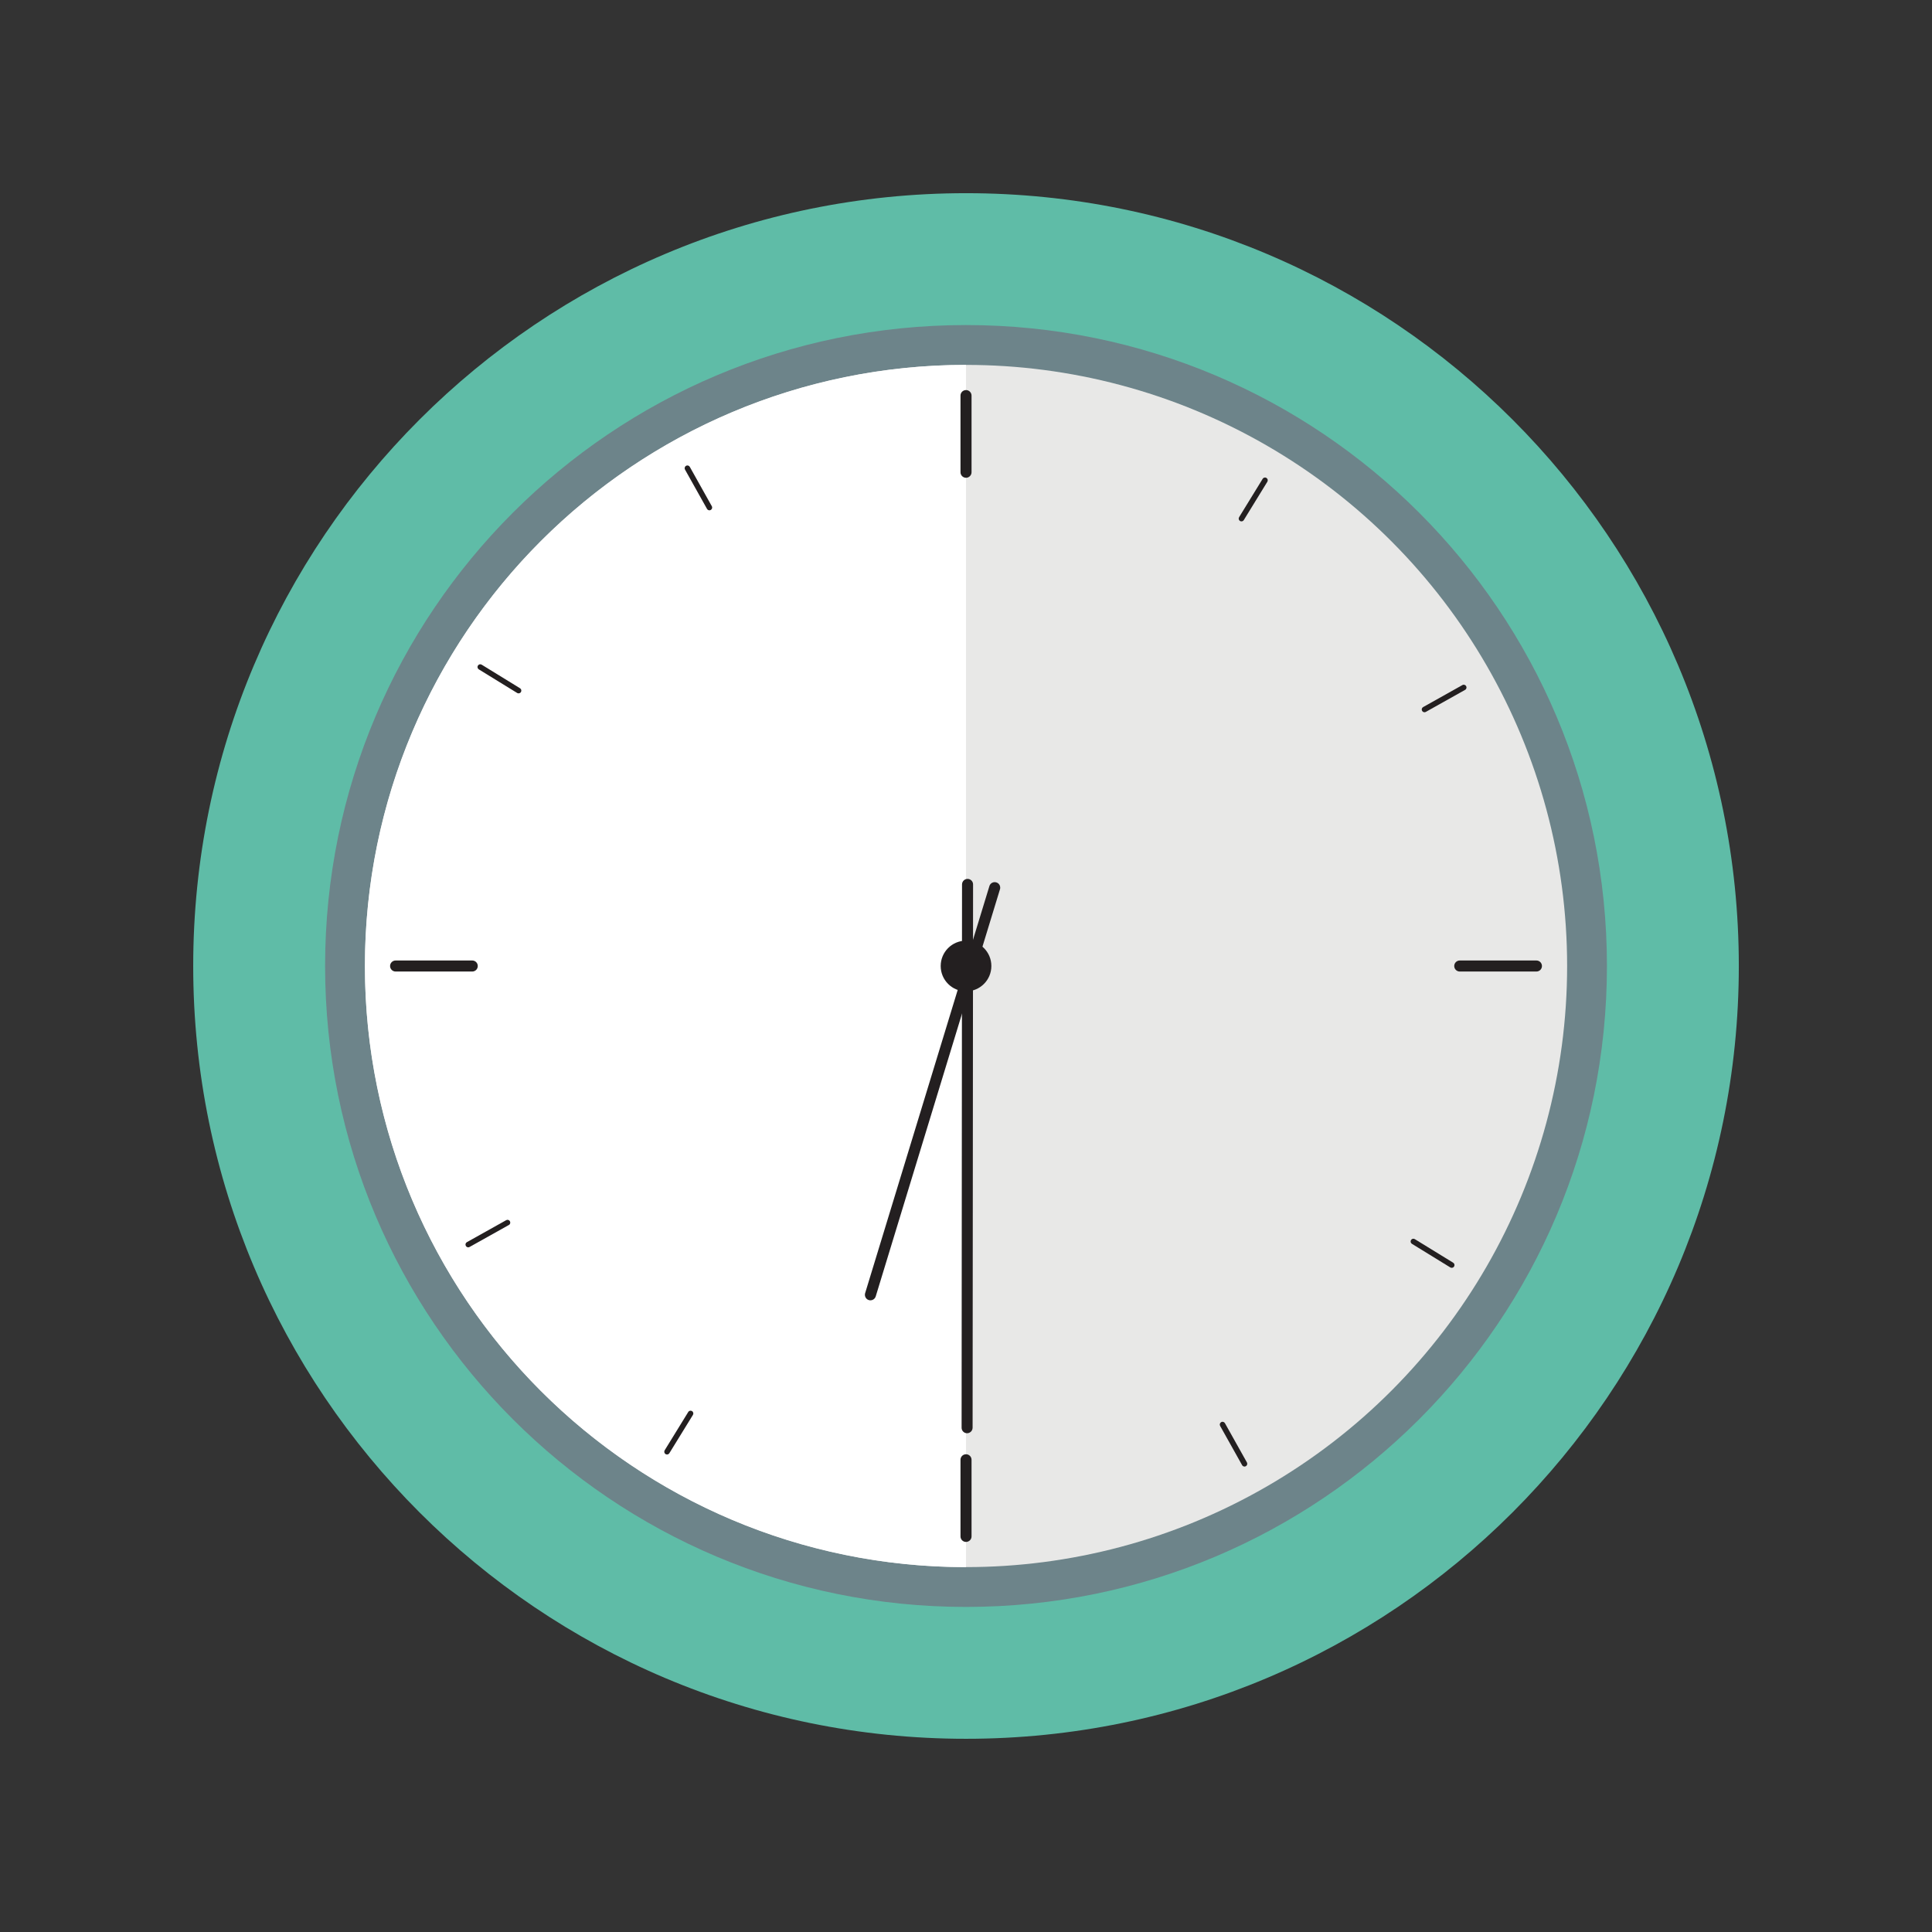
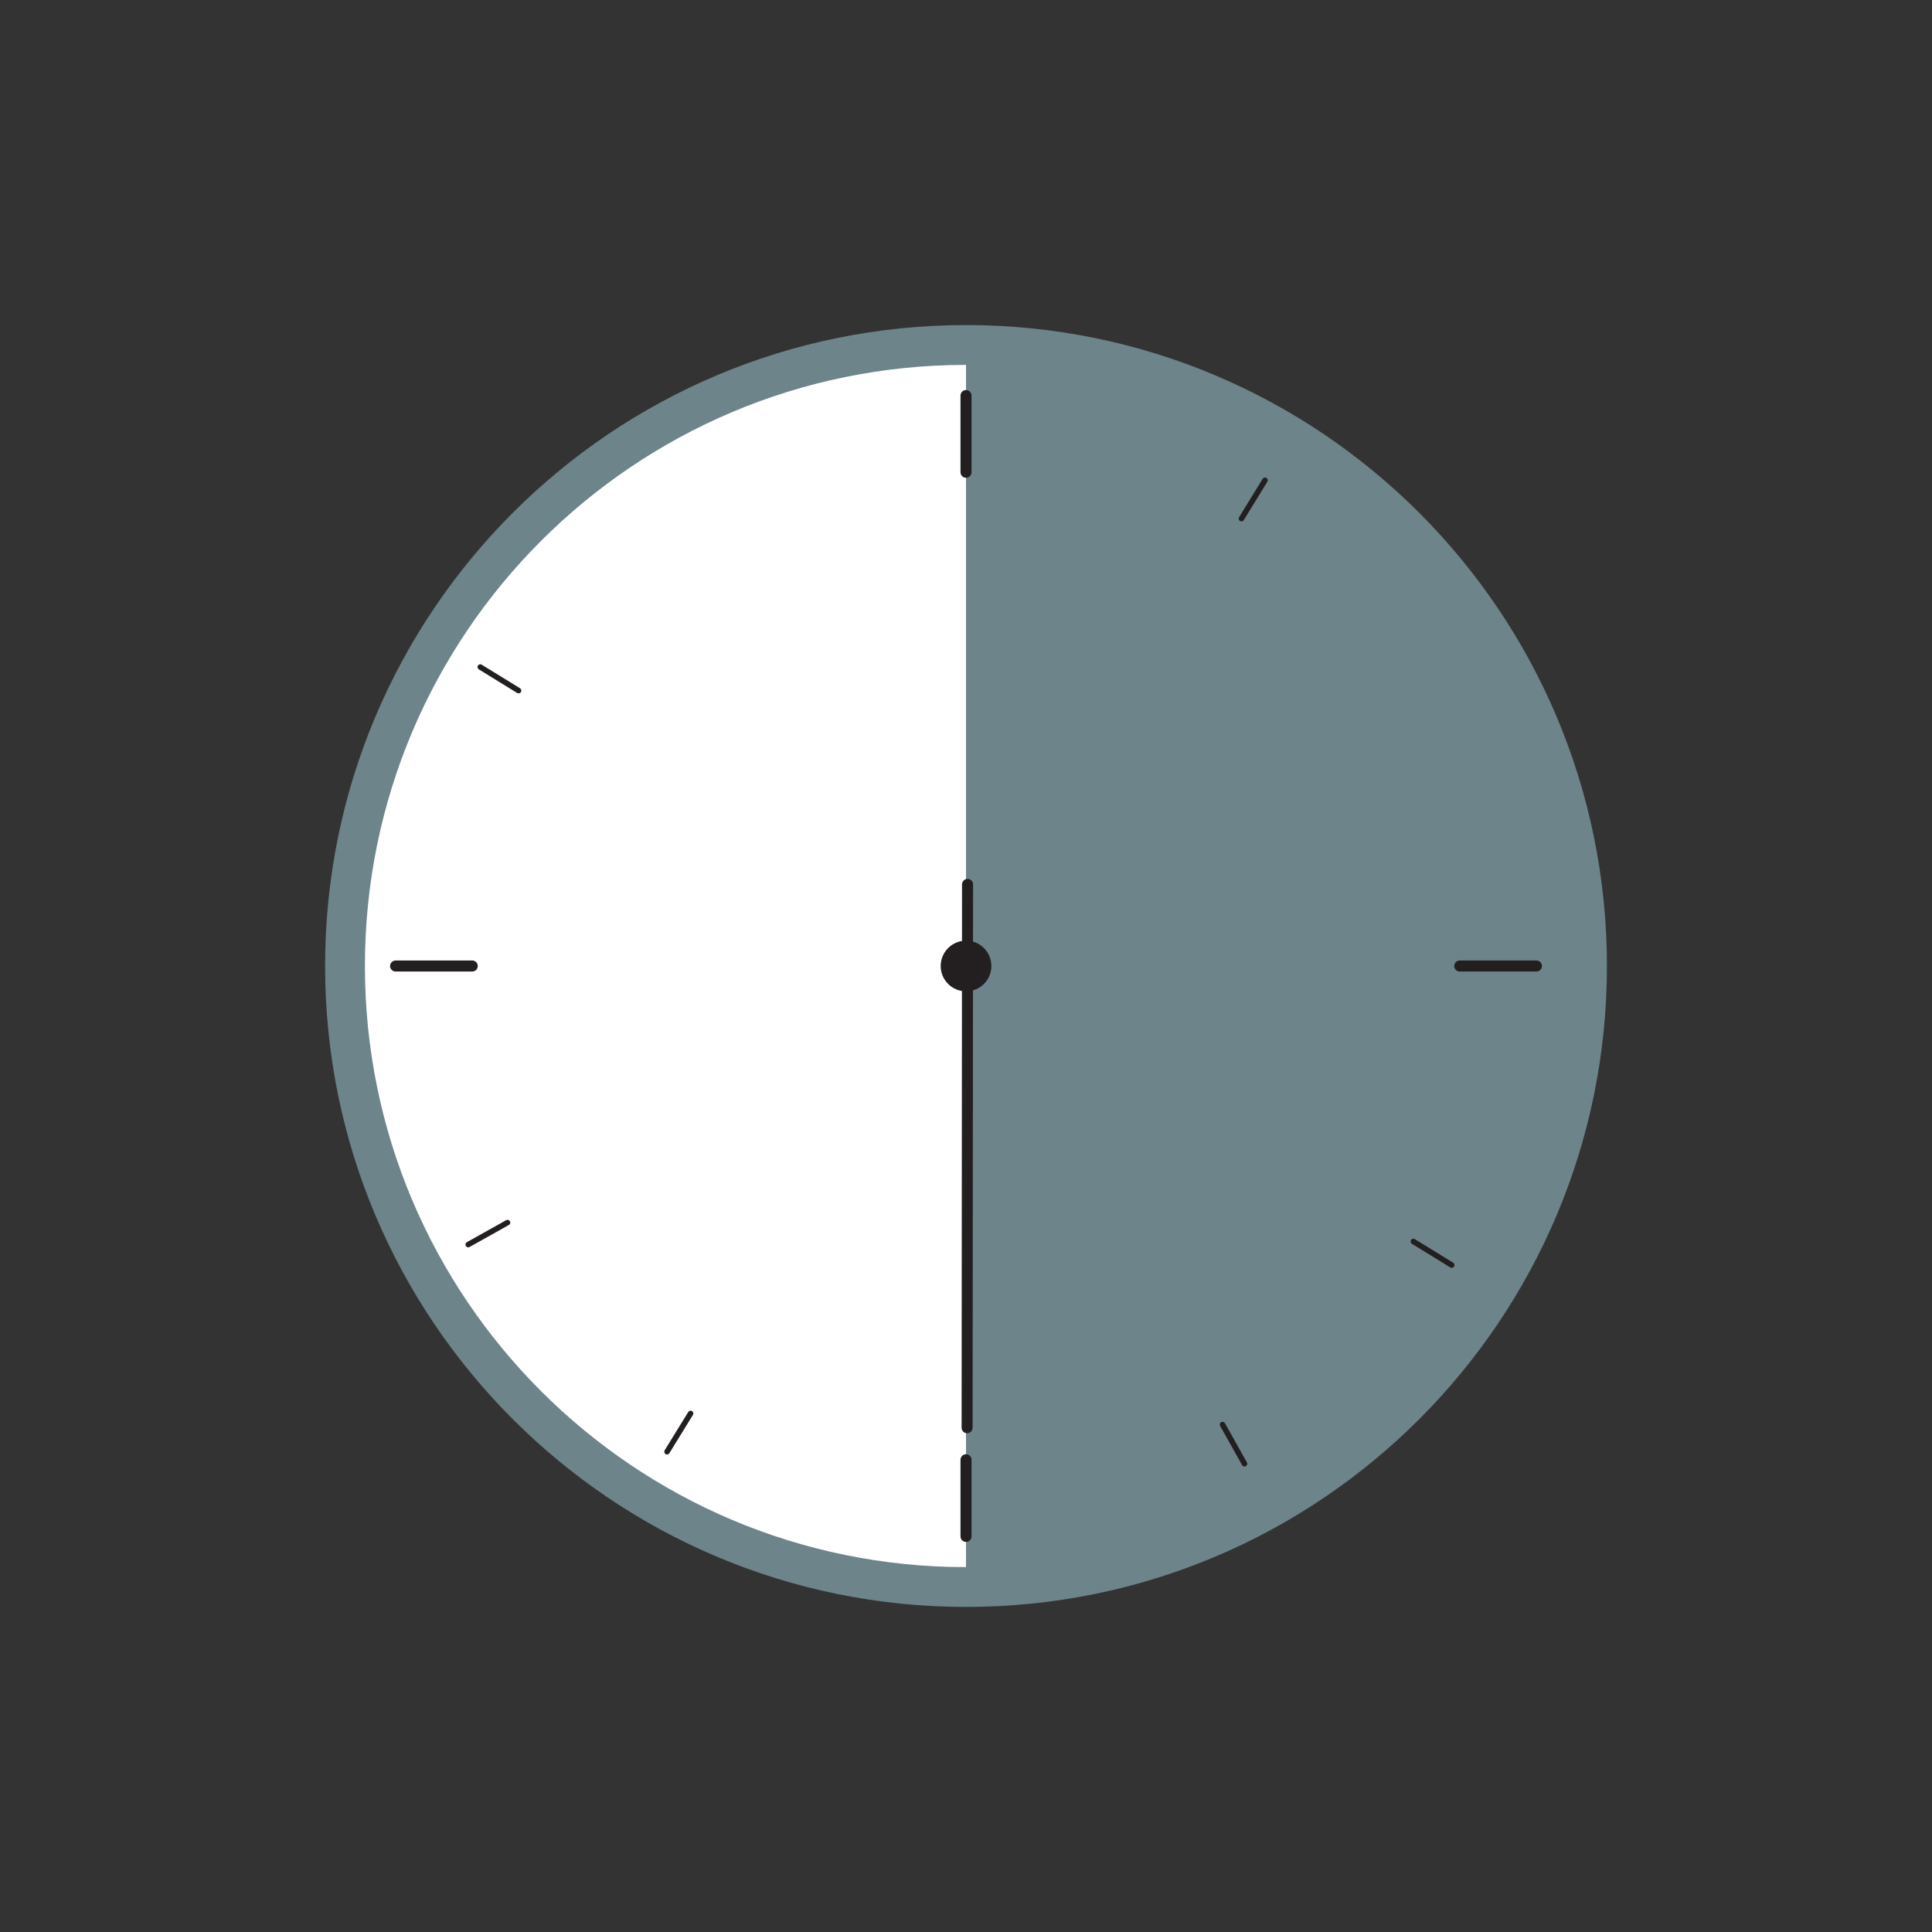
<svg xmlns="http://www.w3.org/2000/svg" version="1.1" id="Graphic" x="0px" y="0px" width="141.731px" height="141.73px" viewBox="0 0 141.731 141.73" enable-background="new 0 0 141.731 141.73" xml:space="preserve">
  <rect x="0" y="0" width="141.731" height="141.73" fill="#333333" stroke="none" />
  <g>
-     <path fill="#5FBCA7" d="M127.559,70.866c0,31.311-25.38,56.691-56.691,56.691c-31.311,0-56.694-25.381-56.694-56.691   c0-31.313,25.384-56.694,56.694-56.694C102.179,14.172,127.559,39.553,127.559,70.866z" />
    <path fill="#6D848A" d="M117.884,70.866c0,25.969-21.05,47.018-47.017,47.018c-25.969,0-47.018-21.049-47.018-47.018   c0-25.971,21.049-47.02,47.018-47.02C96.834,23.847,117.884,44.896,117.884,70.866z" />
    <g>
-       <circle fill="#E8E8E7" cx="70.867" cy="70.866" r="44.097" />
      <path fill="#FFFFFF" d="M70.865,26.769C46.511,26.77,26.77,46.511,26.77,70.866c0,24.354,19.741,44.097,44.096,44.098V26.769z" />
    </g>
    <path fill="#231F20" d="M72.726,70.866c0,1.027-0.831,1.858-1.858,1.858c-1.028,0-1.859-0.831-1.859-1.858   c0-1.029,0.831-1.859,1.859-1.859C71.895,69.007,72.726,69.837,72.726,70.866z" />
    <g>
      <g>
        <g>
          <path fill="#231F20" d="M70.867,35.049c-0.225,0-0.405-0.183-0.405-0.405V29.02c0-0.224,0.181-0.405,0.405-0.405      c0.223,0,0.405,0.182,0.405,0.405v5.624C71.272,34.866,71.09,35.049,70.867,35.049z" />
        </g>
        <g>
          <path fill="#231F20" d="M70.867,113.115c-0.225,0-0.405-0.181-0.405-0.403v-5.623c0-0.225,0.181-0.405,0.405-0.405      c0.223,0,0.405,0.181,0.405,0.405v5.623C71.272,112.935,71.09,113.115,70.867,113.115z" />
        </g>
      </g>
      <g>
        <g>
          <path fill="#231F20" d="M91.072,38.247c-0.035,0-0.073-0.009-0.106-0.029c-0.095-0.059-0.124-0.184-0.065-0.278l1.727-2.812      c0.06-0.099,0.185-0.126,0.279-0.067s0.124,0.185,0.066,0.279l-1.728,2.812C91.207,38.214,91.141,38.247,91.072,38.247z" />
        </g>
        <g>
          <path fill="#231F20" d="M48.933,106.701c-0.036,0-0.073-0.009-0.106-0.029c-0.096-0.06-0.124-0.185-0.067-0.279l1.729-2.809      c0.058-0.097,0.183-0.125,0.278-0.065c0.096,0.057,0.124,0.183,0.067,0.277l-1.729,2.808      C49.067,106.668,49,106.701,48.933,106.701z" />
        </g>
      </g>
      <g>
        <g>
-           <path fill="#231F20" d="M104.501,52.25c-0.07,0-0.14-0.038-0.177-0.104c-0.055-0.098-0.021-0.22,0.077-0.275l2.88-1.614      c0.094-0.056,0.22-0.021,0.275,0.077c0.055,0.098,0.021,0.222-0.078,0.275l-2.879,1.615      C104.569,52.241,104.535,52.25,104.501,52.25z" />
-         </g>
+           </g>
        <g>
          <path fill="#231F20" d="M34.35,91.504c-0.07,0-0.14-0.04-0.176-0.104c-0.055-0.1-0.021-0.223,0.078-0.276l2.882-1.612      c0.1-0.055,0.222-0.02,0.274,0.08c0.055,0.097,0.02,0.221-0.077,0.273l-2.882,1.612C34.417,91.495,34.384,91.504,34.35,91.504z" />
        </g>
      </g>
      <g>
        <g>
          <path fill="#231F20" d="M106.499,93.006c-0.036,0-0.073-0.009-0.105-0.028l-2.815-1.731c-0.095-0.058-0.125-0.184-0.067-0.278      c0.059-0.097,0.182-0.126,0.279-0.066l2.815,1.729c0.095,0.06,0.124,0.184,0.065,0.278      C106.634,92.973,106.567,93.006,106.499,93.006z" />
        </g>
        <g>
          <path fill="#231F20" d="M38.042,50.864c-0.036,0-0.071-0.008-0.105-0.029l-2.811-1.73c-0.096-0.059-0.125-0.184-0.067-0.277      c0.059-0.097,0.183-0.127,0.279-0.066l2.812,1.729c0.095,0.059,0.124,0.185,0.065,0.279      C38.177,50.831,38.11,50.864,38.042,50.864z" />
        </g>
      </g>
      <g>
        <g>
          <path fill="#231F20" d="M91.297,107.586c-0.07,0-0.139-0.038-0.177-0.104l-1.612-2.878c-0.054-0.098-0.019-0.221,0.079-0.275      c0.092-0.058,0.218-0.022,0.275,0.077l1.611,2.878c0.054,0.097,0.02,0.221-0.077,0.275      C91.365,107.576,91.331,107.586,91.297,107.586z" />
        </g>
        <g>
-           <path fill="#231F20" d="M52.042,37.436c-0.07,0-0.139-0.038-0.176-0.104l-1.615-2.885c-0.054-0.097-0.02-0.221,0.079-0.274      c0.096-0.058,0.218-0.022,0.274,0.077l1.614,2.885c0.056,0.098,0.02,0.221-0.077,0.275      C52.109,37.428,52.076,37.436,52.042,37.436z" />
-         </g>
+           </g>
      </g>
      <g>
        <g>
          <path fill="#231F20" d="M112.712,71.271h-5.626c-0.223,0-0.404-0.181-0.404-0.404c0-0.225,0.182-0.405,0.404-0.405h5.626      c0.224,0,0.405,0.181,0.405,0.405C113.117,71.09,112.936,71.271,112.712,71.271z" />
        </g>
        <g>
          <path fill="#231F20" d="M34.645,71.271h-5.623c-0.225,0-0.406-0.181-0.406-0.404c0-0.225,0.182-0.405,0.406-0.405h5.623      c0.224,0,0.404,0.181,0.404,0.405C35.049,71.09,34.868,71.271,34.645,71.271z" />
        </g>
      </g>
    </g>
    <g>
-       <path fill="#231F20" d="M73.362,65.013c0.019,0.072,0.02,0.147-0.004,0.223l-9.115,29.868c-0.066,0.213-0.293,0.334-0.507,0.27    c-0.216-0.066-0.333-0.297-0.27-0.508l9.117-29.866c0.064-0.213,0.293-0.334,0.507-0.268    C73.229,64.772,73.328,64.882,73.362,65.013z" />
-     </g>
+       </g>
    <g>
      <path fill="#231F20" d="M71.299,104.933c-0.07,0.125-0.202,0.209-0.354,0.209c-0.223,0-0.404-0.182-0.402-0.406l0.031-39.857    c0.003-0.221,0.182-0.404,0.405-0.404c0.225,0,0.406,0.182,0.405,0.406l-0.034,39.854    C71.352,104.806,71.33,104.874,71.299,104.933z" />
    </g>
  </g>
</svg>